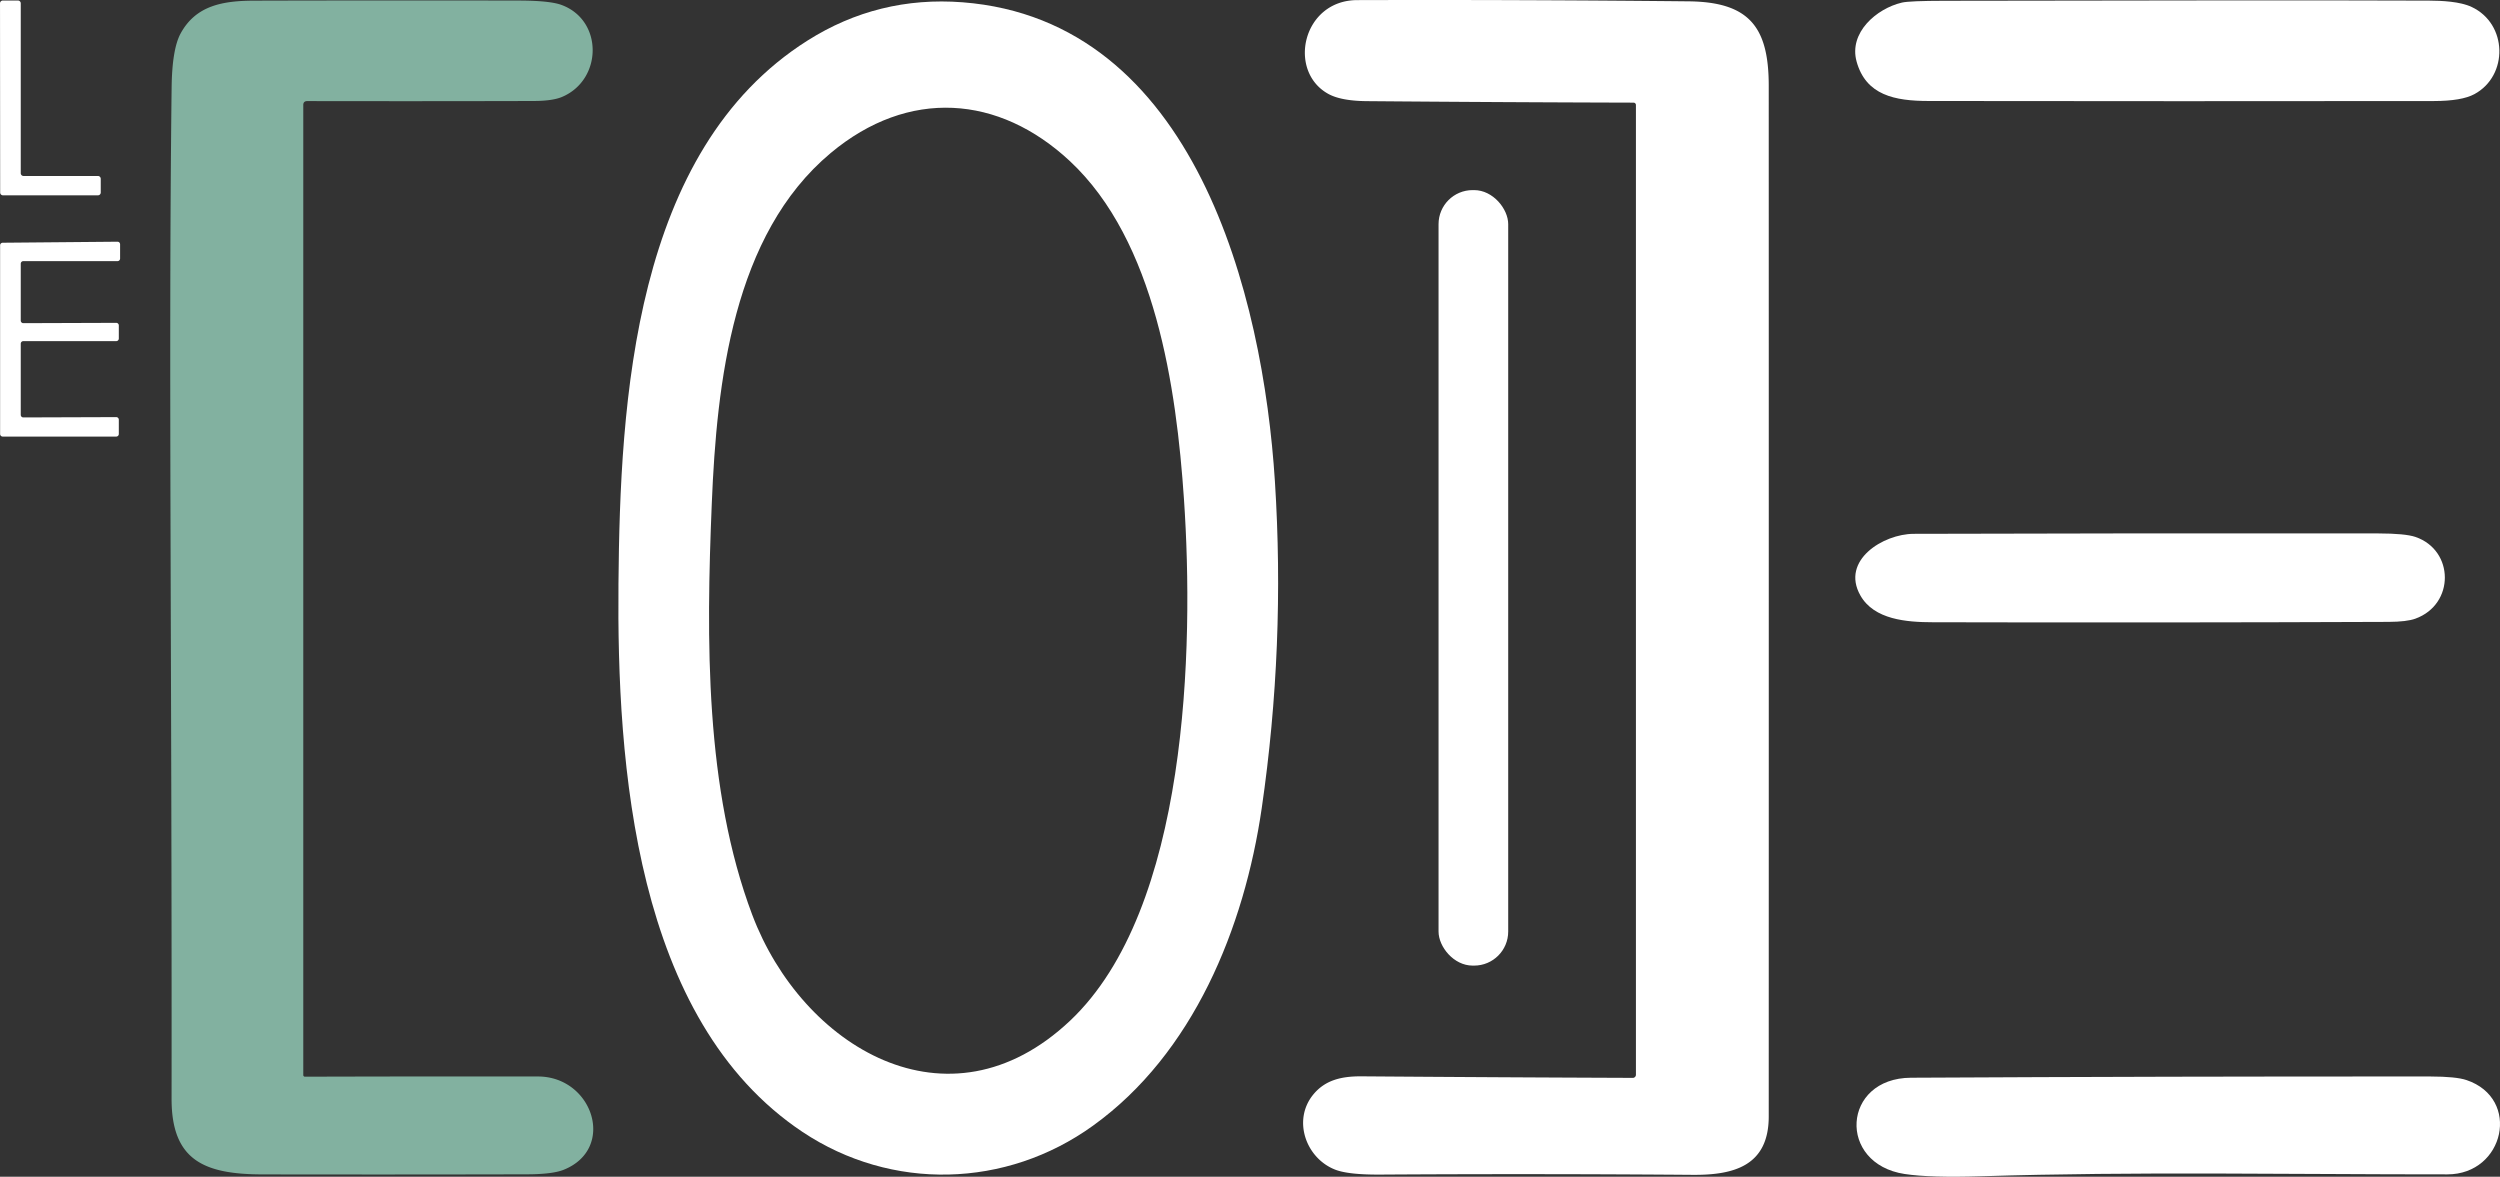
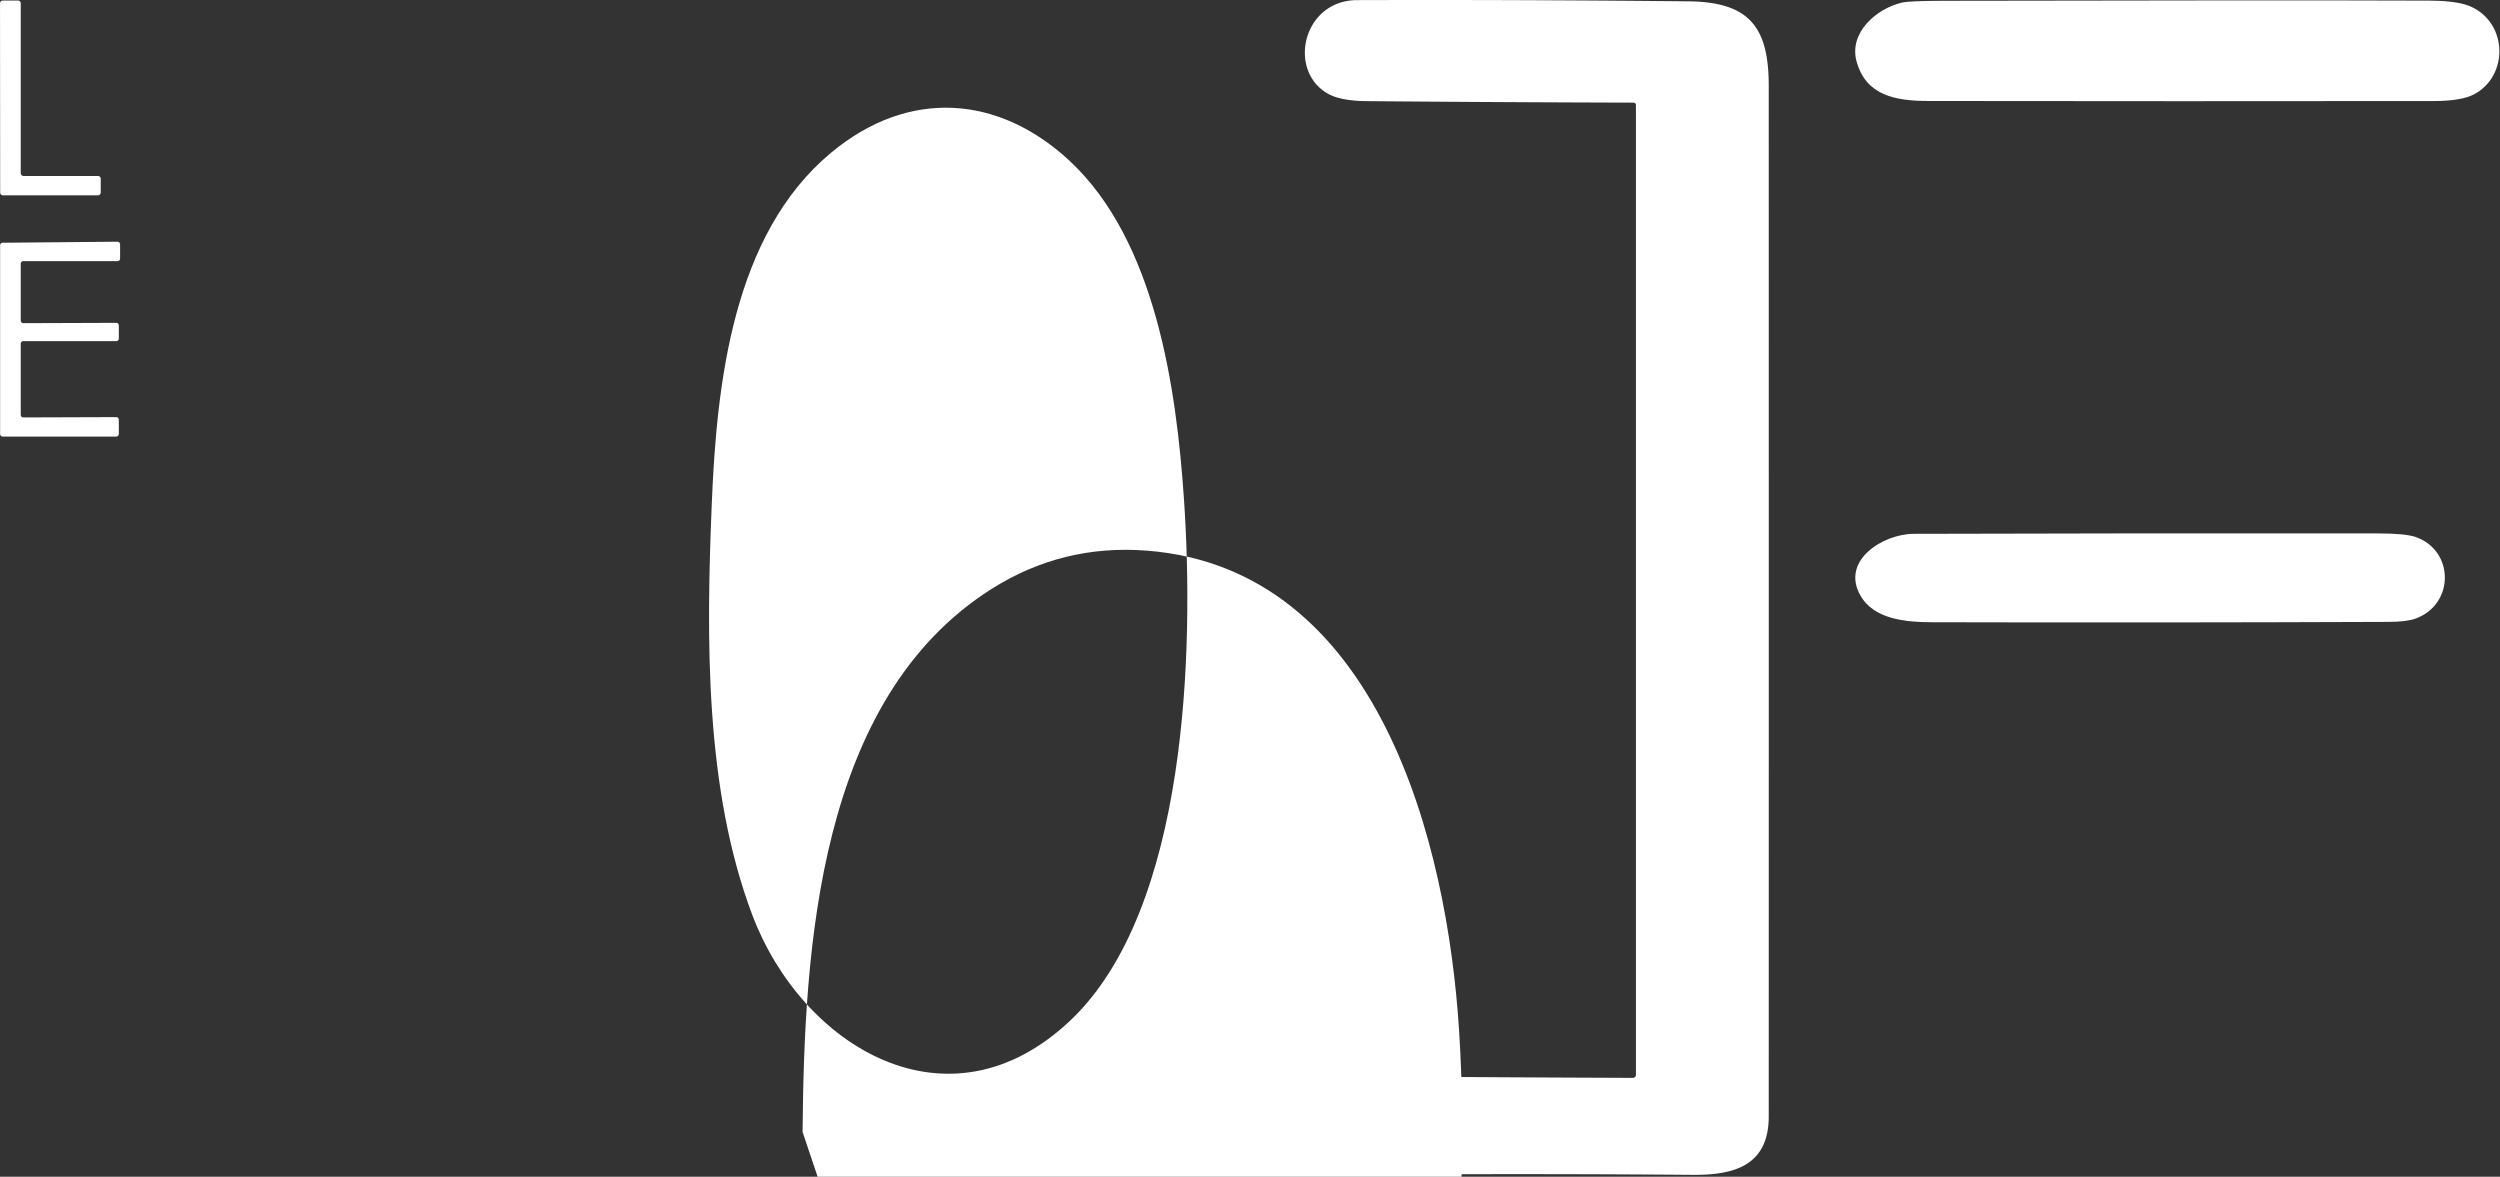
<svg xmlns="http://www.w3.org/2000/svg" xmlns:ns1="http://www.inkscape.org/namespaces/inkscape" xmlns:ns2="http://sodipodi.sourceforge.net/DTD/sodipodi-0.dtd" width="165.304mm" height="77.809mm" viewBox="0 0 165.304 77.809" version="1.1" id="svg1" ns1:export-filename="Logo normal.pdf" ns1:export-xdpi="96" ns1:export-ydpi="96" ns2:docname="Logo normal.svg">
  <rect x="0" y="0" width="165.304" height="77.809" fill="#333333" stroke="none" />
  <ns2:namedview id="namedview1" pagecolor="#ffffff" bordercolor="#999999" borderopacity="1" ns1:showpageshadow="2" ns1:pageopacity="0" ns1:pagecheckerboard="0" ns1:deskcolor="#d1d1d1" ns1:document-units="mm" ns1:export-bgcolor="#ffffff00" />
  <defs id="defs1" />
  <g ns1:label="Calque 1" ns1:groupmode="layer" id="layer1" transform="translate(-21.431,-105.789)">
    <path fill="#000000" d="m 28.092,117.609 v 0.911 a 0.184,0.184 0 0 1 -0.184,0.184 h -6.282 a 0.184,0.184 0 0 1 -0.184,-0.184 l -0.01,-12.512 a 0.184,0.184 0 0 1 0.184,-0.184 h 1.003 a 0.184,0.184 0 0 1 0.184,0.184 v 11.233 a 0.184,0.184 0 0 0 0.184,0.184 h 4.92 a 0.184,0.184 0 0 1 0.184,0.184 z" id="path1" style="fill:#ffffff;stroke-width:0.341" ns1:export-filename="../../../Logo blanc bleu.svg" ns1:export-xdpi="15.365635" ns1:export-ydpi="15.365635" />
-     <path fill="#82b1a4" d="m 41.484,112.736 v 64.137 a 0.109,0.109 0 0 0 0.109,0.109 q 7.954,-0.024 15.412,-0.014 c 3.627,0.006 5.186,4.774 1.696,6.169 q -0.744,0.297 -2.443,0.3 -8.718,0.021 -17.439,0.006 c -3.832,-0.004 -6.046,-0.887 -6.043,-4.992 0.027,-29.467 -0.212,-48.943 0.003,-66.88 q 0.031,-2.532 0.594,-3.569 c 1.007,-1.846 2.771,-2.167 4.91,-2.17 q 8.738,-0.024 17.484,-0.006 2.013,0.006 2.784,0.287 c 2.781,1.017 2.723,4.965 0.027,6.091 q -0.628,0.259 -1.853,0.263 -7.462,0.02 -14.976,0.006 -0.266,0 -0.266,0.263 z" id="path2" style="fill:#82b1a0;fill-opacity:1;stroke-width:0.341" />
-     <path fill="#000000" d="M 74.499,180.637 C 63.373,173.219 62.216,156.319 62.325,144.38 c 0.106,-12.051 0.996,-28.641 12.505,-35.912 q 4.678,-2.955 10.243,-2.528 c 15.371,1.187 19.875,19.418 20.657,31.674 q 0.693,10.854 -0.87,21.605 c -1.153,7.926 -4.531,16.235 -11.161,21.005 -5.749,4.142 -13.321,4.33 -19.2,0.413 z m -3.327,-14.355 c 3.276,8.691 12.942,14.617 21.015,6.998 7.81,-7.37 8.199,-24.666 7.53,-34.476 -0.498,-7.363 -1.883,-17.077 -7.544,-22.363 -4.698,-4.381 -10.673,-4.828 -15.812,-0.536 -6.462,5.398 -7.537,15.17 -7.865,23.161 -0.375,9.045 -0.454,18.906 2.675,27.215 z" id="path3" style="fill:#ffffff;stroke-width:0.341" />
+     <path fill="#000000" d="M 74.499,180.637 c 0.106,-12.051 0.996,-28.641 12.505,-35.912 q 4.678,-2.955 10.243,-2.528 c 15.371,1.187 19.875,19.418 20.657,31.674 q 0.693,10.854 -0.87,21.605 c -1.153,7.926 -4.531,16.235 -11.161,21.005 -5.749,4.142 -13.321,4.33 -19.2,0.413 z m -3.327,-14.355 c 3.276,8.691 12.942,14.617 21.015,6.998 7.81,-7.37 8.199,-24.666 7.53,-34.476 -0.498,-7.363 -1.883,-17.077 -7.544,-22.363 -4.698,-4.381 -10.673,-4.828 -15.812,-0.536 -6.462,5.398 -7.537,15.17 -7.865,23.161 -0.375,9.045 -0.454,18.906 2.675,27.215 z" id="path3" style="fill:#ffffff;stroke-width:0.341" />
    <path fill="#000000" d="m 129.393,177.061 a 0.208,0.208 0 0 0 0.208,-0.208 V 112.733 a 0.157,0.157 0 0 0 -0.157,-0.157 q -8.793,-0.024 -17.627,-0.099 -1.723,-0.014 -2.566,-0.485 c -2.716,-1.512 -1.696,-6.186 1.924,-6.196 q 10.956,-0.031 21.909,0.082 c 4.016,0.041 5.299,1.706 5.299,5.582 q 0.006,34.073 0,68.15 c 0,3.279 -2.324,3.883 -5.029,3.862 q -10.322,-0.082 -20.647,-0.017 -2.139,0.014 -3.009,-0.334 c -1.924,-0.764 -2.808,-3.265 -1.44,-4.948 0.795,-0.979 1.887,-1.225 3.221,-1.215 q 9.011,0.068 17.913,0.102 z" id="path4" style="fill:#ffffff;stroke-width:0.341" />
    <path fill="#000000" d="m 144.191,109.853 c -0.525,-1.907 1.32,-3.501 2.999,-3.893 q 0.495,-0.116 2.835,-0.119 22.001,-0.048 32.036,-0.011 c 0.826,0.003 2.047,0.061 2.801,0.42 2.382,1.119 2.436,4.545 0.181,5.763 q -0.839,0.454 -2.675,0.457 -16.706,0.02 -33.418,-0.003 c -2.228,-0.003 -4.142,-0.375 -4.76,-2.614 z" id="path5" style="fill:#ffffff;stroke-width:0.341" />
-     <rect fill="#000000" x="116.55" y="118.359" width="4.606" height="51.277" rx="2.252" id="rect5" style="fill:#ffffff;stroke-width:0.341" />
    <path fill="#000000" d="m 22.803,128.514 v 4.705 a 0.171,0.171 0 0 0 0.171,0.171 l 6.142,-0.021 a 0.171,0.171 0 0 1 0.171,0.171 v 0.945 a 0.171,0.171 0 0 1 -0.171,0.171 h -7.507 a 0.171,0.171 0 0 1 -0.171,-0.171 V 122.01 a 0.171,0.171 0 0 1 0.171,-0.171 l 7.592,-0.068 a 0.171,0.171 0 0 1 0.171,0.171 v 0.942 a 0.171,0.171 0 0 1 -0.171,0.171 h -6.227 a 0.171,0.171 0 0 0 -0.171,0.171 v 3.76 a 0.171,0.171 0 0 0 0.171,0.171 l 6.142,-0.021 a 0.171,0.171 0 0 1 0.171,0.171 v 0.867 a 0.171,0.171 0 0 1 -0.171,0.171 h -6.142 a 0.171,0.171 0 0 0 -0.171,0.171 z" id="path6" style="fill:#ffffff;stroke-width:0.341" />
    <path fill="#000000" d="m 144.44,145.158 c -1.31,-2.32 1.515,-4.064 3.521,-4.071 q 15.365,-0.048 30.726,-0.027 1.788,0.004 2.457,0.232 c 2.58,0.887 2.607,4.46 -0.006,5.405 q -0.566,0.205 -1.754,0.212 -15.081,0.061 -30.163,0.024 c -1.709,-0.004 -3.873,-0.164 -4.78,-1.774 z" id="path7" style="fill:#ffffff;stroke-width:0.341" />
-     <path fill="#000000" d="m 147.378,183.417 c -4.477,-0.676 -4.156,-6.343 0.413,-6.367 q 17.173,-0.092 34.343,-0.082 1.689,0.004 2.382,0.235 c 3.634,1.222 2.518,6.237 -1.259,6.237 -10.26,0.006 -20.585,-0.198 -30.838,0.126 q -3.344,0.106 -5.04,-0.15 z" id="path8" style="fill:#ffffff;stroke-width:0.341" />
  </g>
</svg>